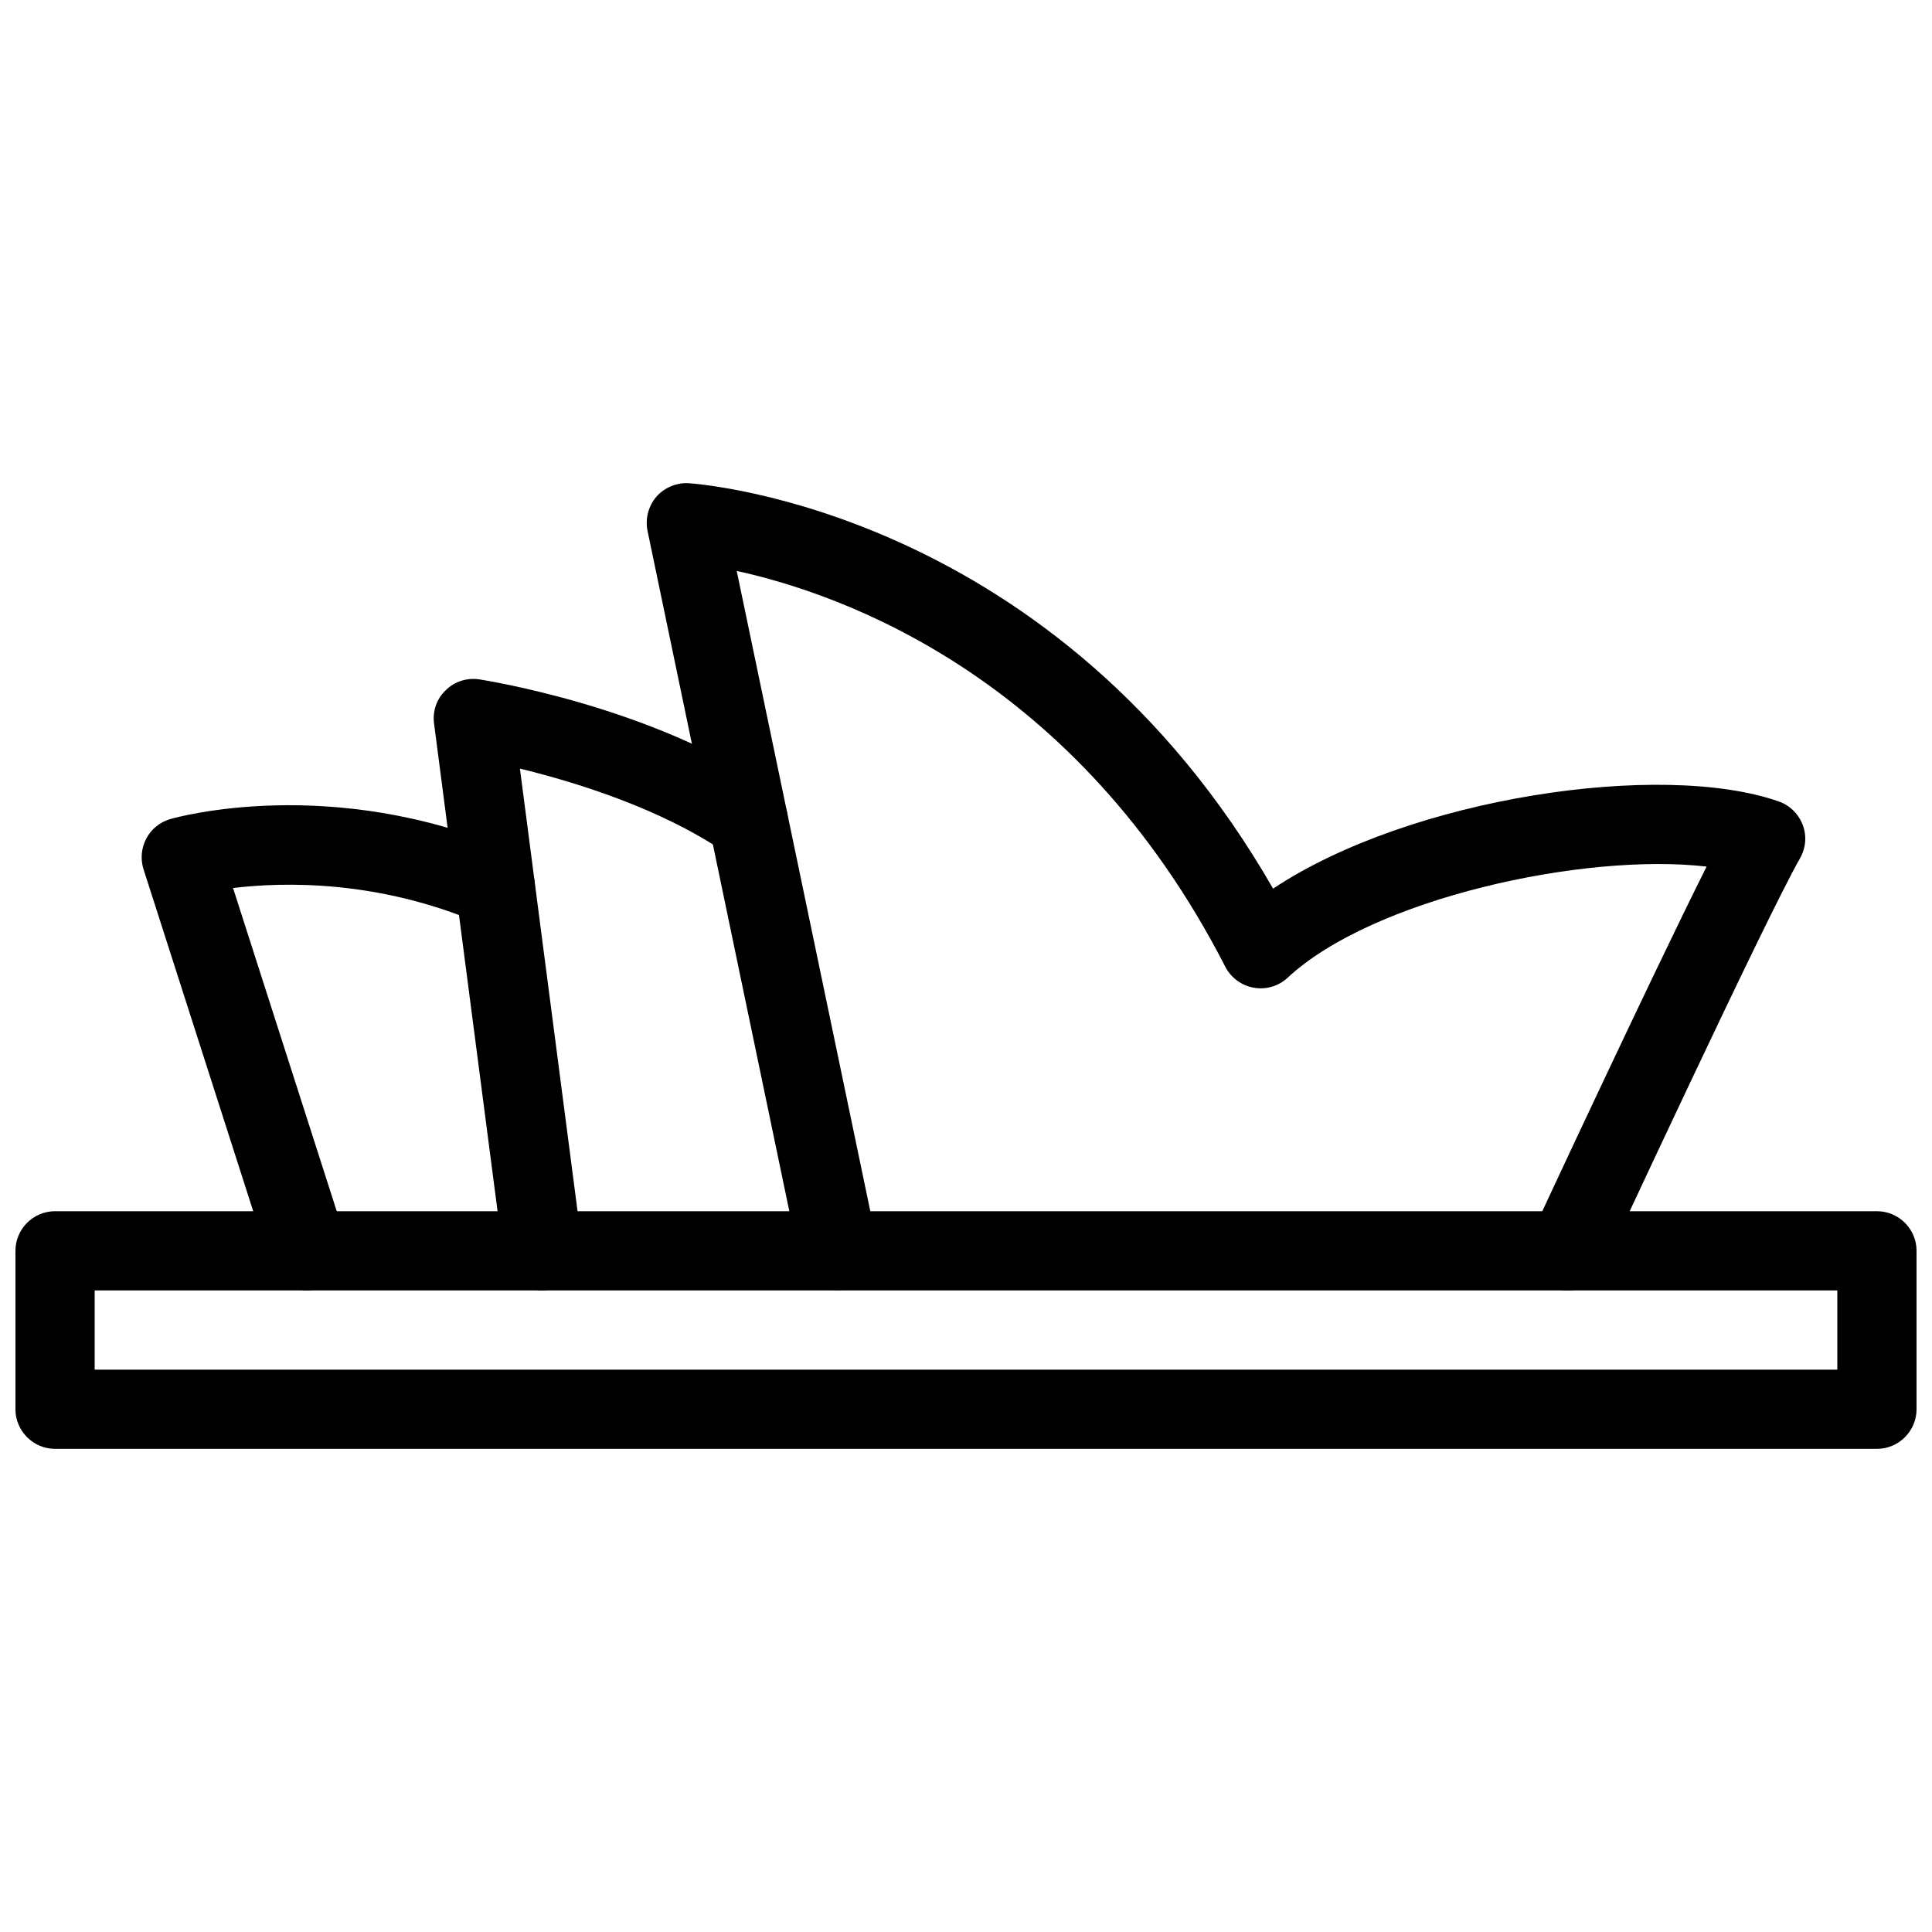
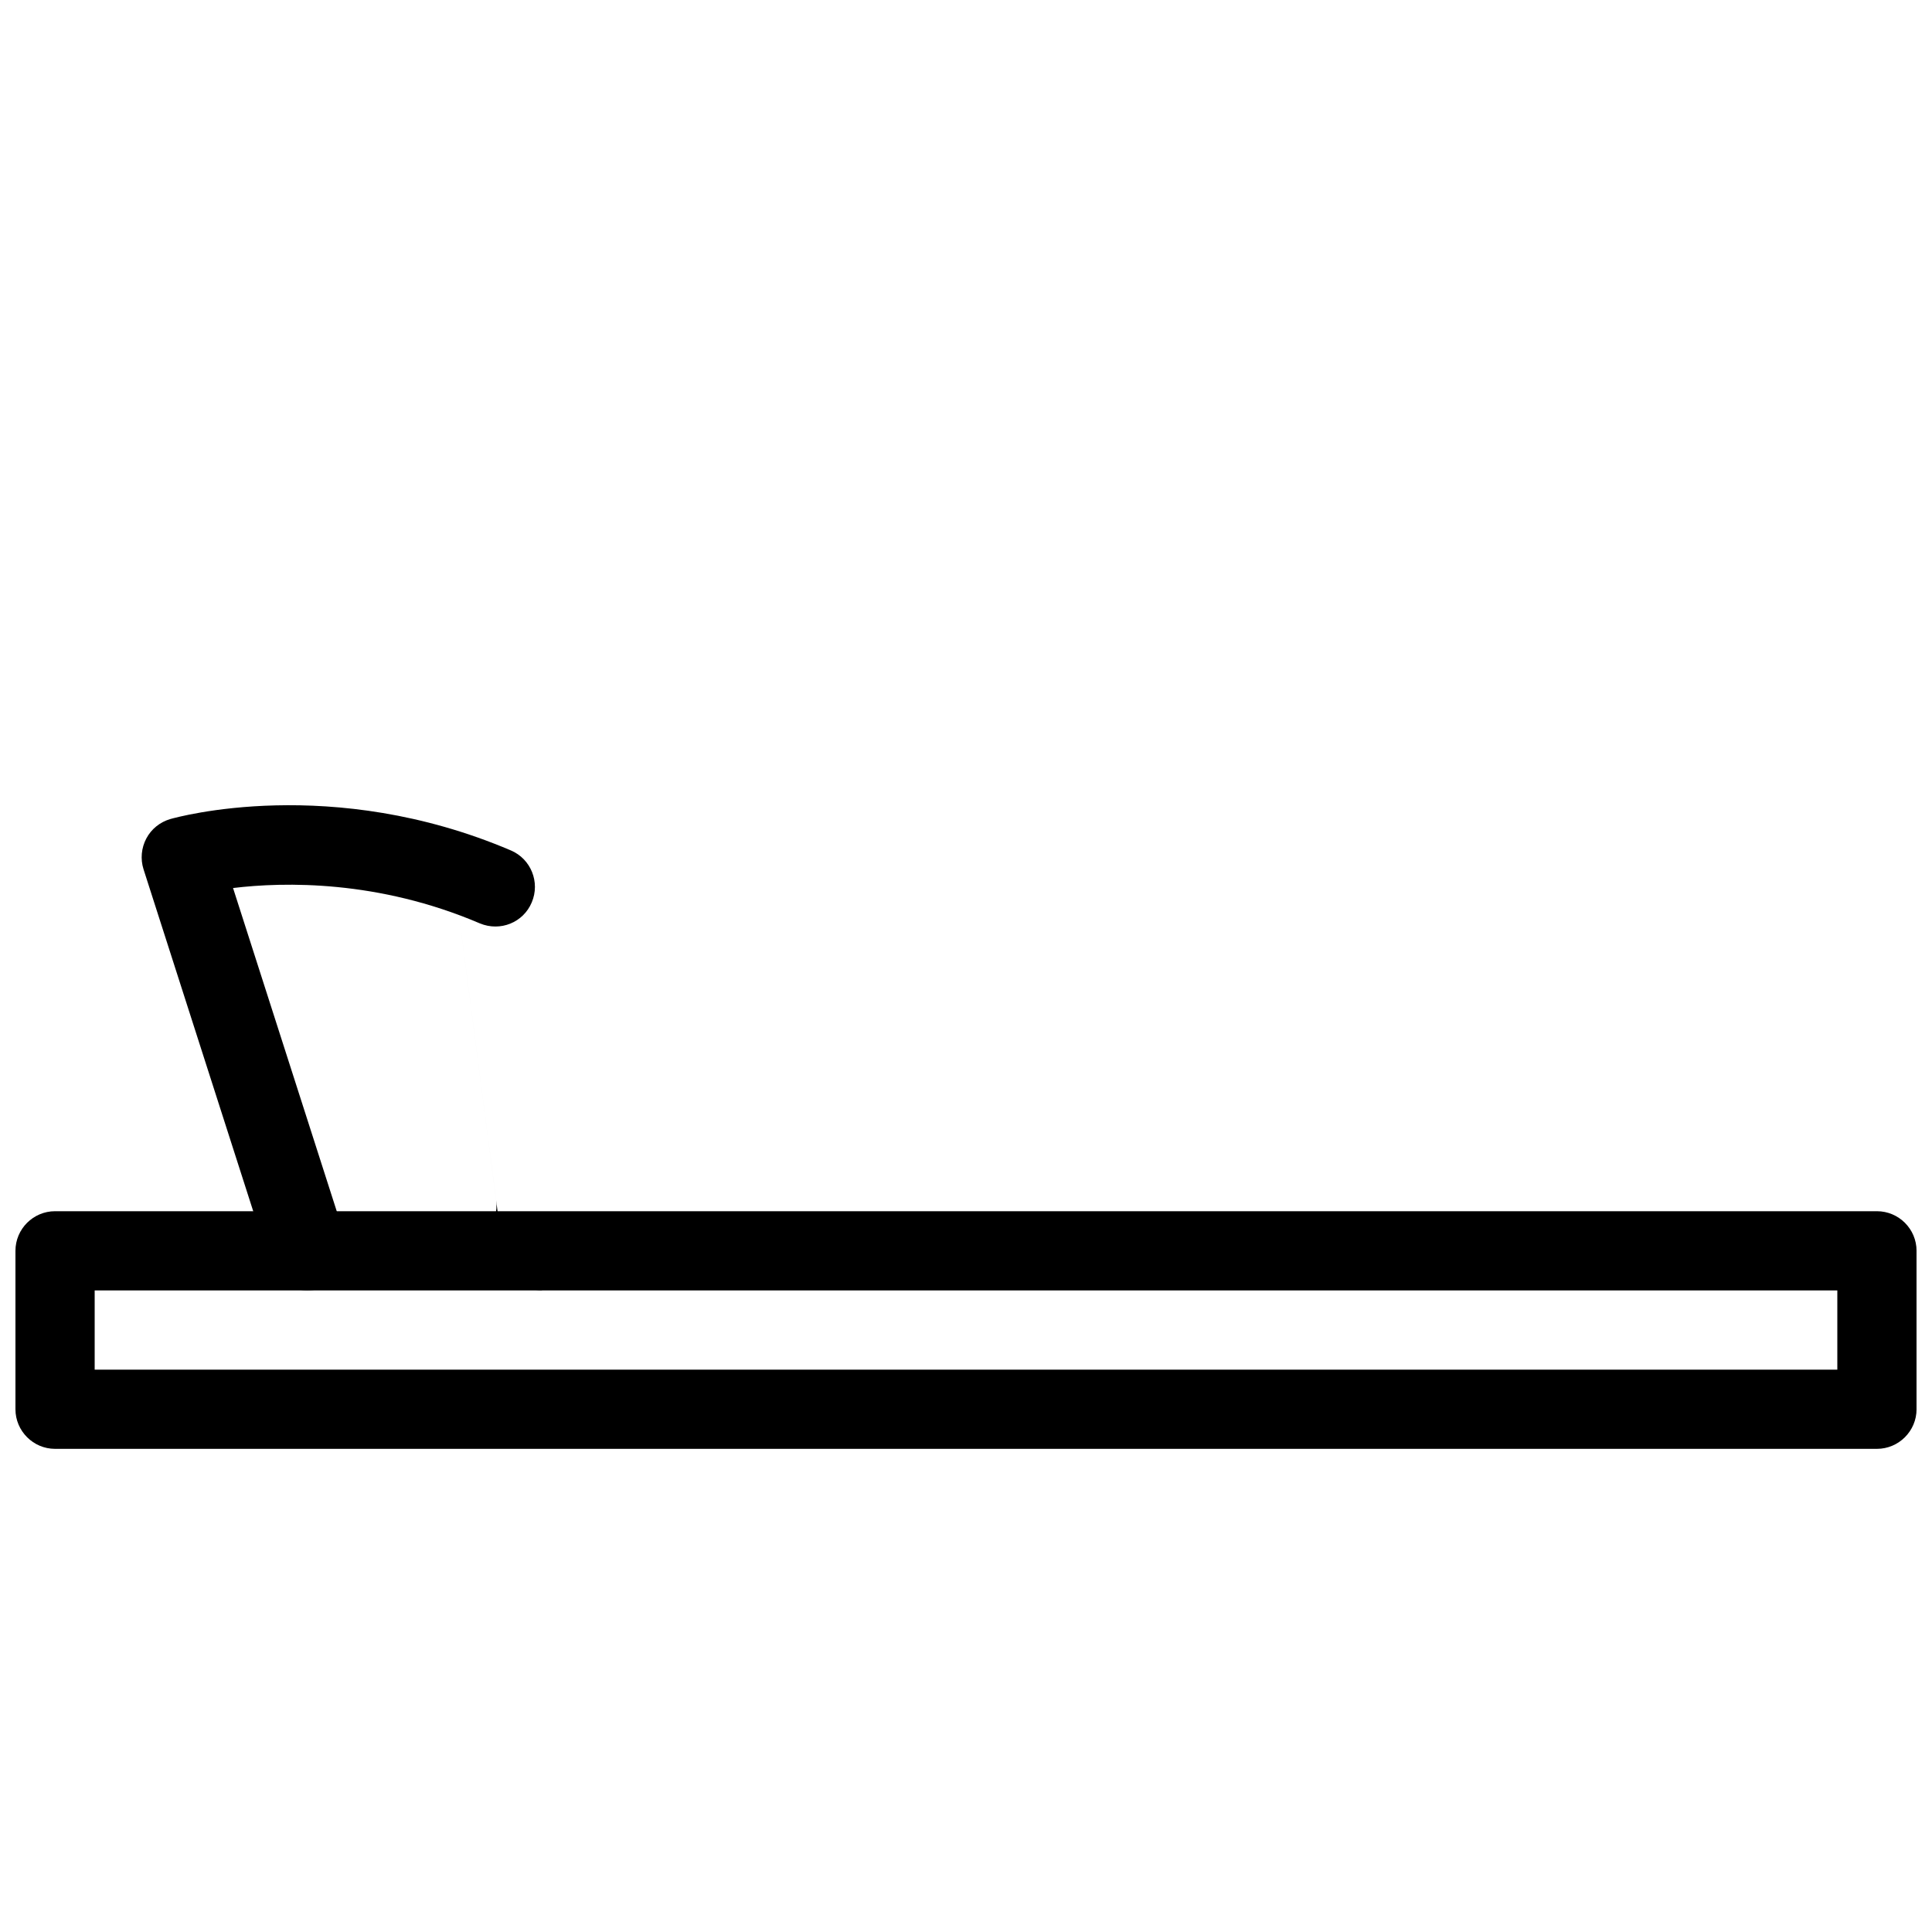
<svg xmlns="http://www.w3.org/2000/svg" width="800px" height="800px" version="1.1" viewBox="144 144 512 512">
  <defs>
    <clipPath id="a">
      <path d="m148.09 464h503.81v64h-503.81z" />
    </clipPath>
  </defs>
  <g clip-path="url(#a)">
    <path d="m641.41 527.96h-482.82c-5.773 0-10.496-4.723-10.496-10.496v-41.984c0-5.793 4.723-10.496 10.496-10.496h482.82c5.773 0 10.496 4.703 10.496 10.496v41.984c0 5.773-4.723 10.496-10.496 10.496zm-472.32-20.992h461.82v-20.992h-461.82z" />
  </g>
  <path d="m225.51 485.98c-4.43 0-8.566-2.832-10.012-7.305l-33.461-104.31c-0.859-2.707-0.586-5.648 0.734-8.145 1.324-2.519 3.633-4.367 6.359-5.164 1.723-0.484 42.738-11.945 90.246 8.312 5.332 2.266 7.809 8.438 5.543 13.77-2.227 5.332-8.332 7.828-13.77 5.562-26.953-11.523-51.871-11-65.391-9.363l29.809 92.91c1.762 5.543-1.324 11.418-6.801 13.203-1.133 0.355-2.203 0.523-3.254 0.523z" />
-   <path d="m287.77 485.98c-5.164 0-9.676-3.883-10.371-9.172l-18.367-141.05c-0.441-3.273 0.691-6.57 3.086-8.836 2.332-2.332 5.668-3.379 8.941-2.875 1.848 0.293 45.785 7.242 77.168 28.676 4.809 3.273 5.984 9.805 2.75 14.59-3.273 4.809-9.781 6.004-14.59 2.731-17.422-11.922-40.223-18.852-54.602-22.355l16.457 126.39c0.734 5.731-3.297 11-9.07 11.797-0.461 0.062-0.922 0.105-1.406 0.105z" />
-   <path d="m559.41 485.98c-1.469 0-3-0.316-4.43-0.988-5.246-2.457-7.496-8.691-5.082-13.938 1.492-3.234 31.402-67.512 46.371-97.402-32.516-3.758-88.48 8.438-111.03 29.453-2.414 2.246-5.731 3.234-8.984 2.644-3.234-0.566-6.023-2.625-7.535-5.543-39.445-77-101.69-98.832-129.48-104.9l37.137 177.99c1.219 5.688-2.457 11.23-8.188 12.387-5.582 1.219-11.188-2.414-12.387-8.125l-40.199-192.88c-0.652-3.211 0.23-6.57 2.332-9.027 2.141-2.457 5.438-3.82 8.629-3.59 4.094 0.293 97.527 7.684 154.82 107.44 36.297-24.16 102.82-33.984 133.95-23.133 2.961 1.027 5.289 3.316 6.402 6.234 1.133 2.938 0.82 6.191-0.734 8.902-8.859 15.387-51.621 107.42-52.039 108.32-1.805 3.906-5.606 6.152-9.551 6.152z" />
+   <path d="m287.77 485.98c-5.164 0-9.676-3.883-10.371-9.172l-18.367-141.05l16.457 126.39c0.734 5.731-3.297 11-9.07 11.797-0.461 0.062-0.922 0.105-1.406 0.105z" />
</svg>